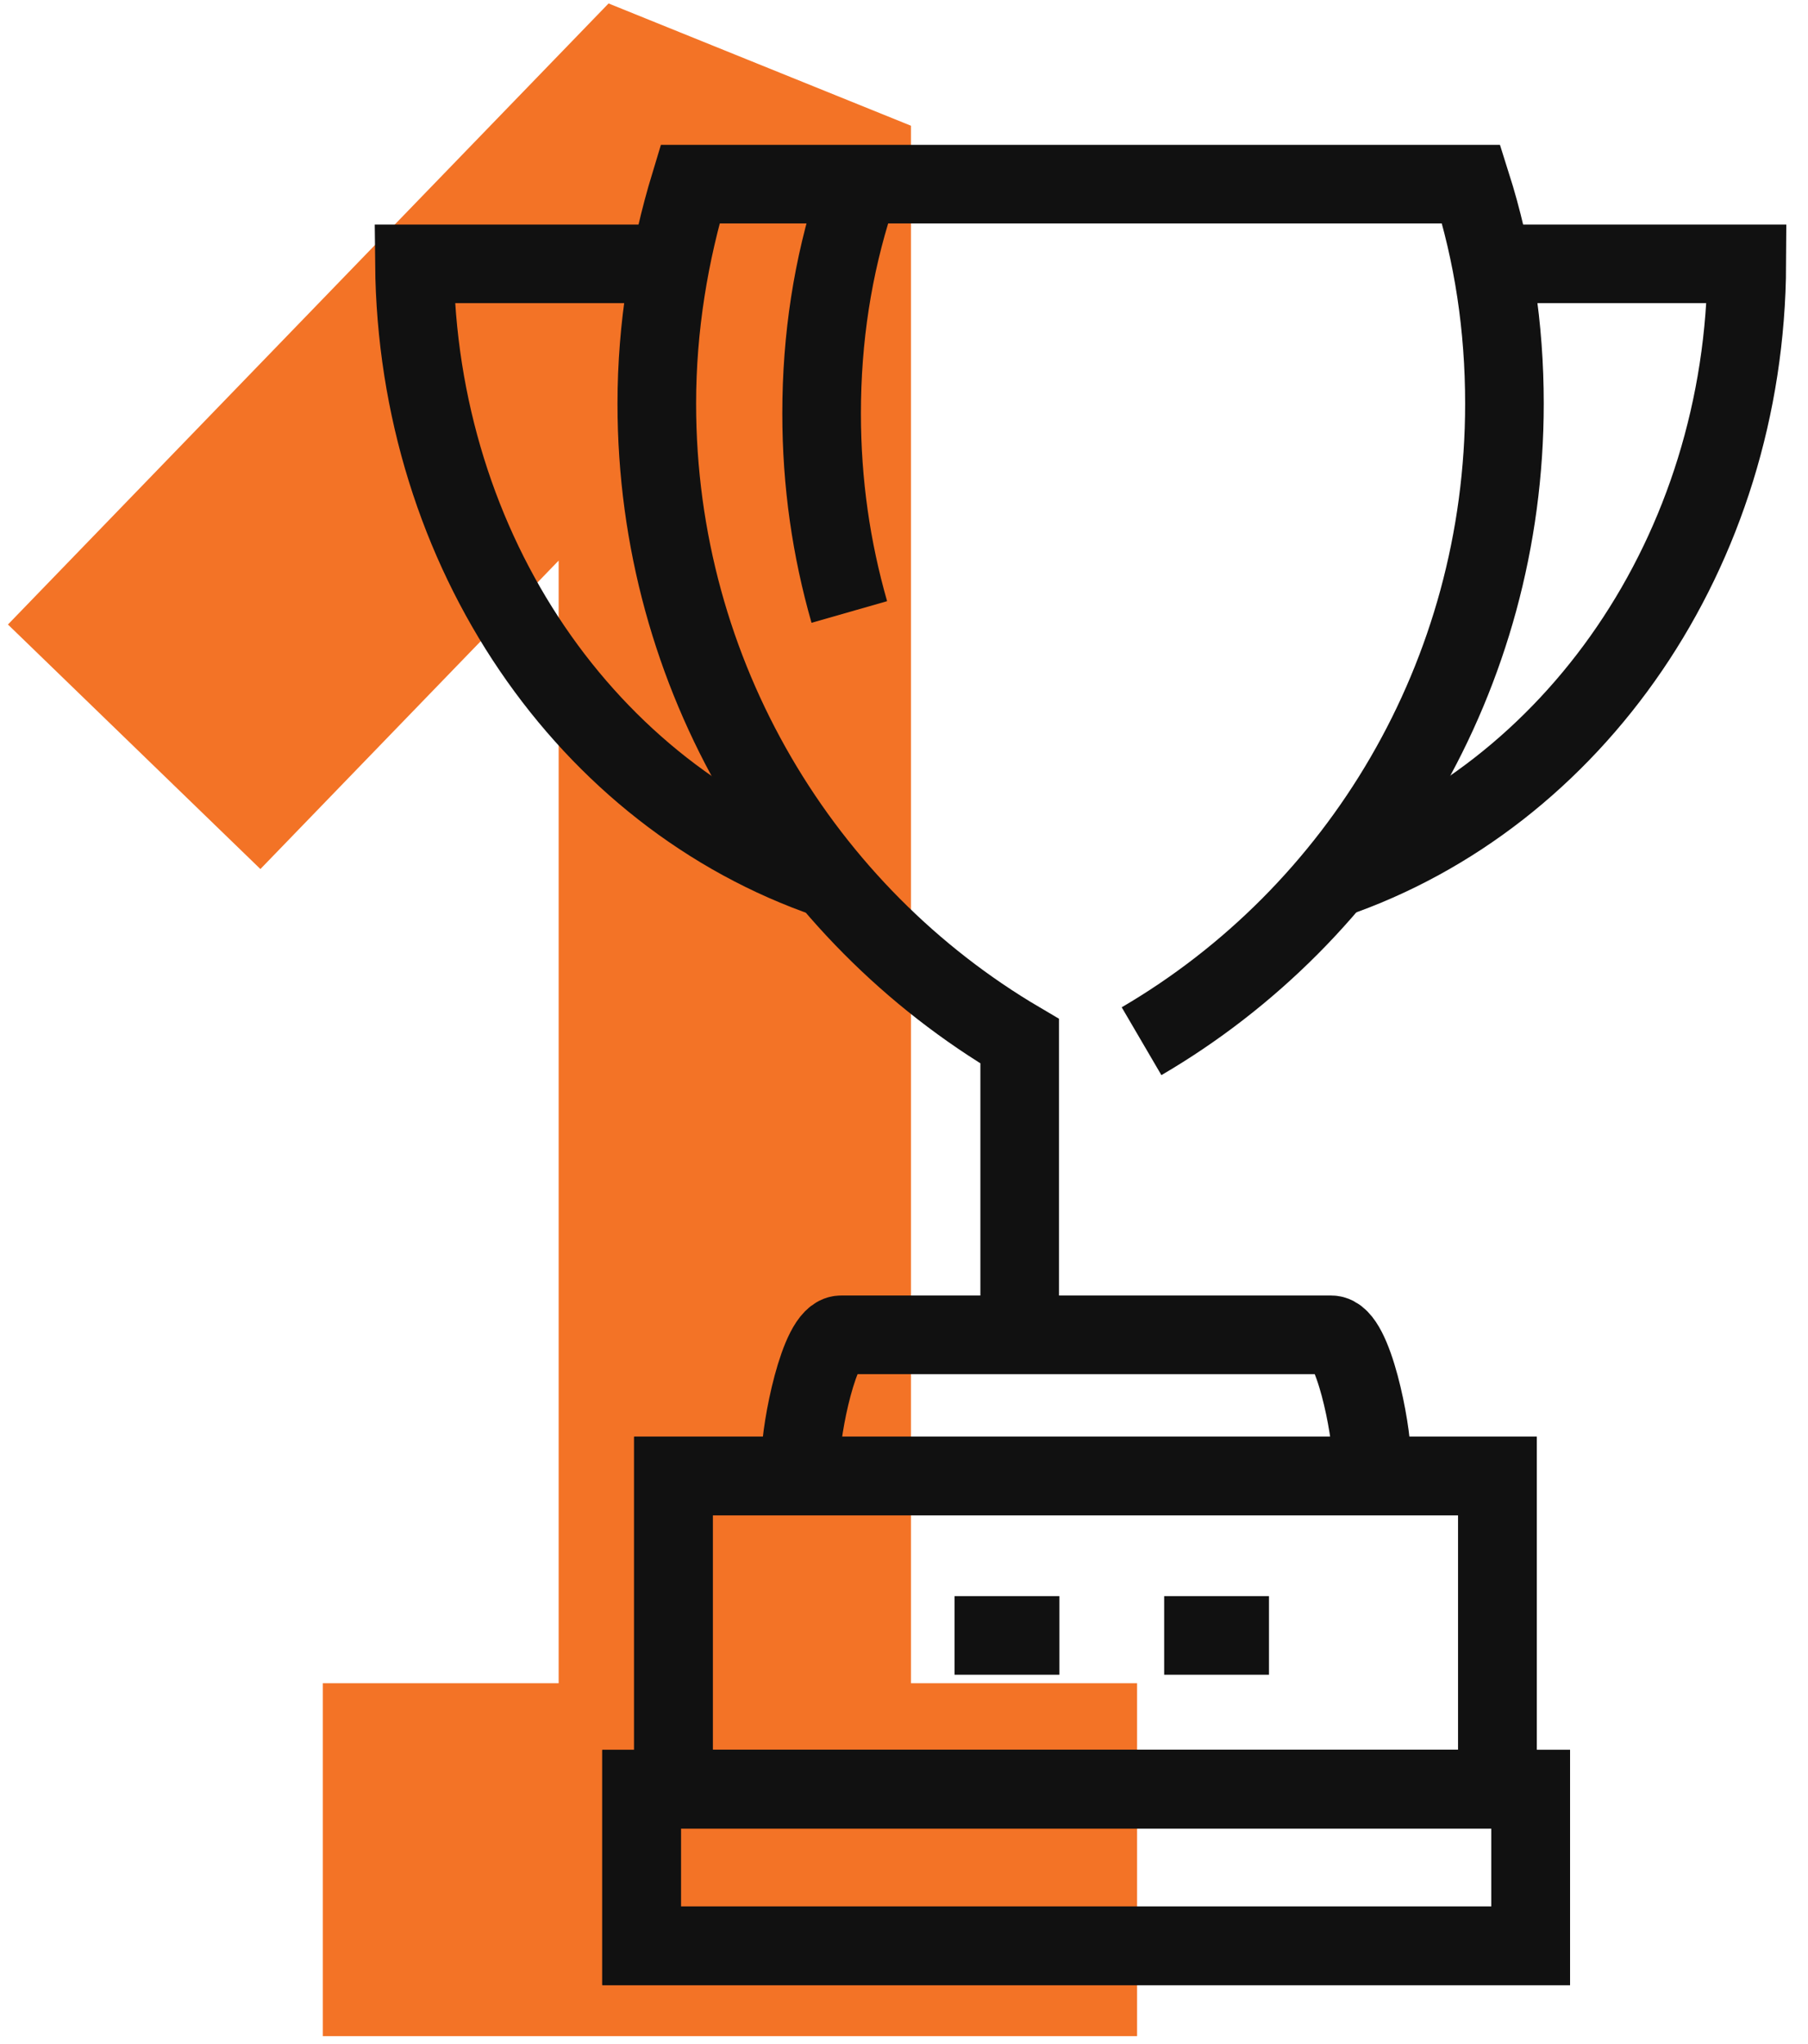
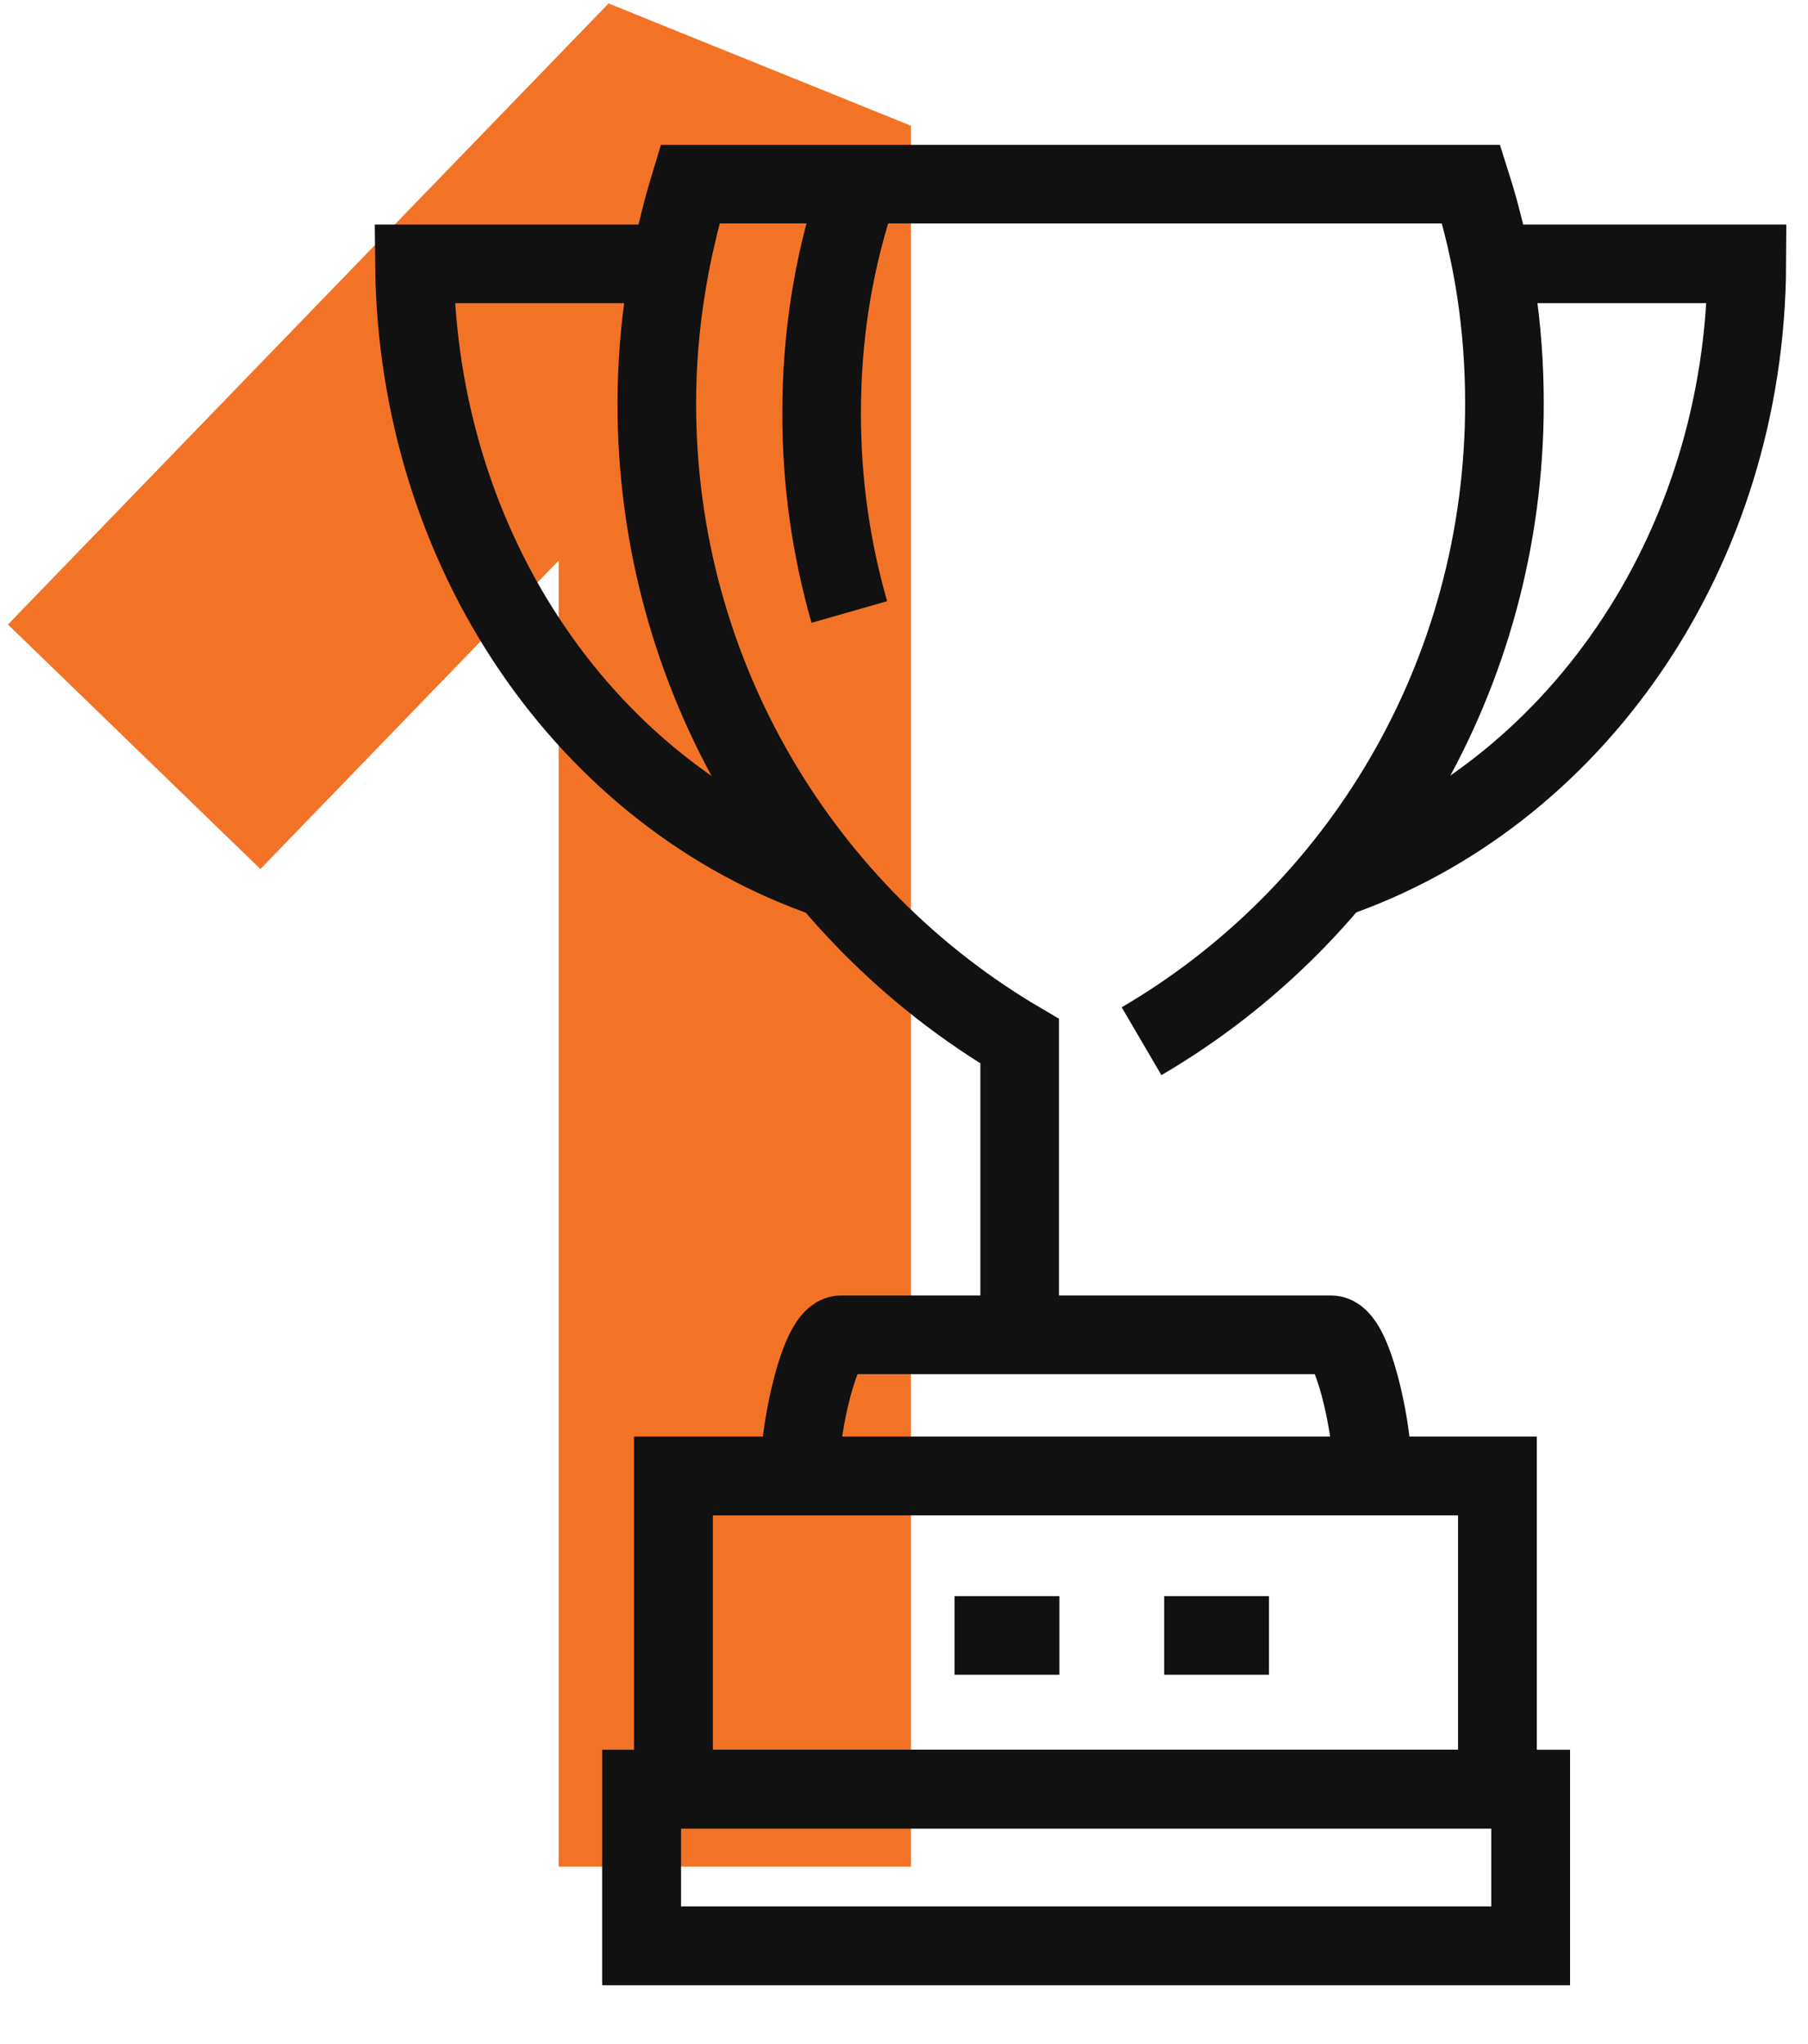
<svg xmlns="http://www.w3.org/2000/svg" width="69px" height="78px" viewBox="0 0 69 78" version="1.1">
  <title>Recognition</title>
  <g id="Careers-Page---DT" stroke="none" stroke-width="1" fill="none" fill-rule="evenodd">
    <g id="How-We-Work-Option---Recognition-Clicked" transform="translate(-244, -305)">
      <g id="How-We-Work" transform="translate(161, 60)">
        <g id="How-We-Work-Circles" transform="translate(7, 158)">
          <g id="Recognition-Color" transform="translate(47, 63)">
            <g id="Recognition" transform="translate(29.303, 24.132)">
              <g id="Group" fill="#F37326" fill-rule="nonzero">
                <polygon id="Path" points="34.463 71.098 21.017 71.098 21.017 21.26 9.635 33.03 0 23.699 22.922 0 34.463 4.666" />
-                 <rect id="Rectangle" x="12.017" y="64.099" width="31.075" height="13.467" />
              </g>
              <g id="Group" transform="translate(15.513, 6.895)" stroke="#111111" stroke-width="3">
                <path d="M36.524,48.55 C36.524,47.537 35.837,43.909 34.992,43.909 L16.28,43.909 C15.434,43.909 14.747,47.537 14.747,48.55" id="Path" />
                <path d="M27.75,32.705 C36.049,27.85 41.599,18.78 41.599,8.376 C41.599,5.442 41.176,2.668 40.33,0 L10.519,0 C9.726,2.614 9.25,5.442 9.25,8.376 C9.25,18.78 14.853,27.85 23.099,32.705 L23.099,43.855" id="Path" />
                <path d="M16.597,16.326 C15.91,13.925 15.54,11.417 15.54,8.75 C15.54,5.869 15.963,3.148 16.809,0.534" id="Path" />
                <path d="M35.044,26.516 C44.242,23.368 50.796,14.032 50.849,3.041 L41.123,3.041" id="Path" />
                <path d="M9.779,3.041 L0,3.041 C0.106,14.032 6.607,23.368 15.804,26.516" id="Path" />
                <rect id="Rectangle" x="8.669" y="61.248" width="33.934" height="5.975" />
                <rect id="Rectangle" x="9.884" y="49.297" width="31.45" height="11.951" />
                <line x1="32.613" y1="55.38" x2="18.606" y2="55.38" id="Path" stroke-dasharray="4" />
                <rect id="Rectangle" x="8.669" y="61.248" width="33.934" height="5.975" />
                <rect id="Rectangle" x="9.884" y="49.297" width="31.45" height="11.951" />
              </g>
            </g>
          </g>
        </g>
      </g>
    </g>
  </g>
</svg>